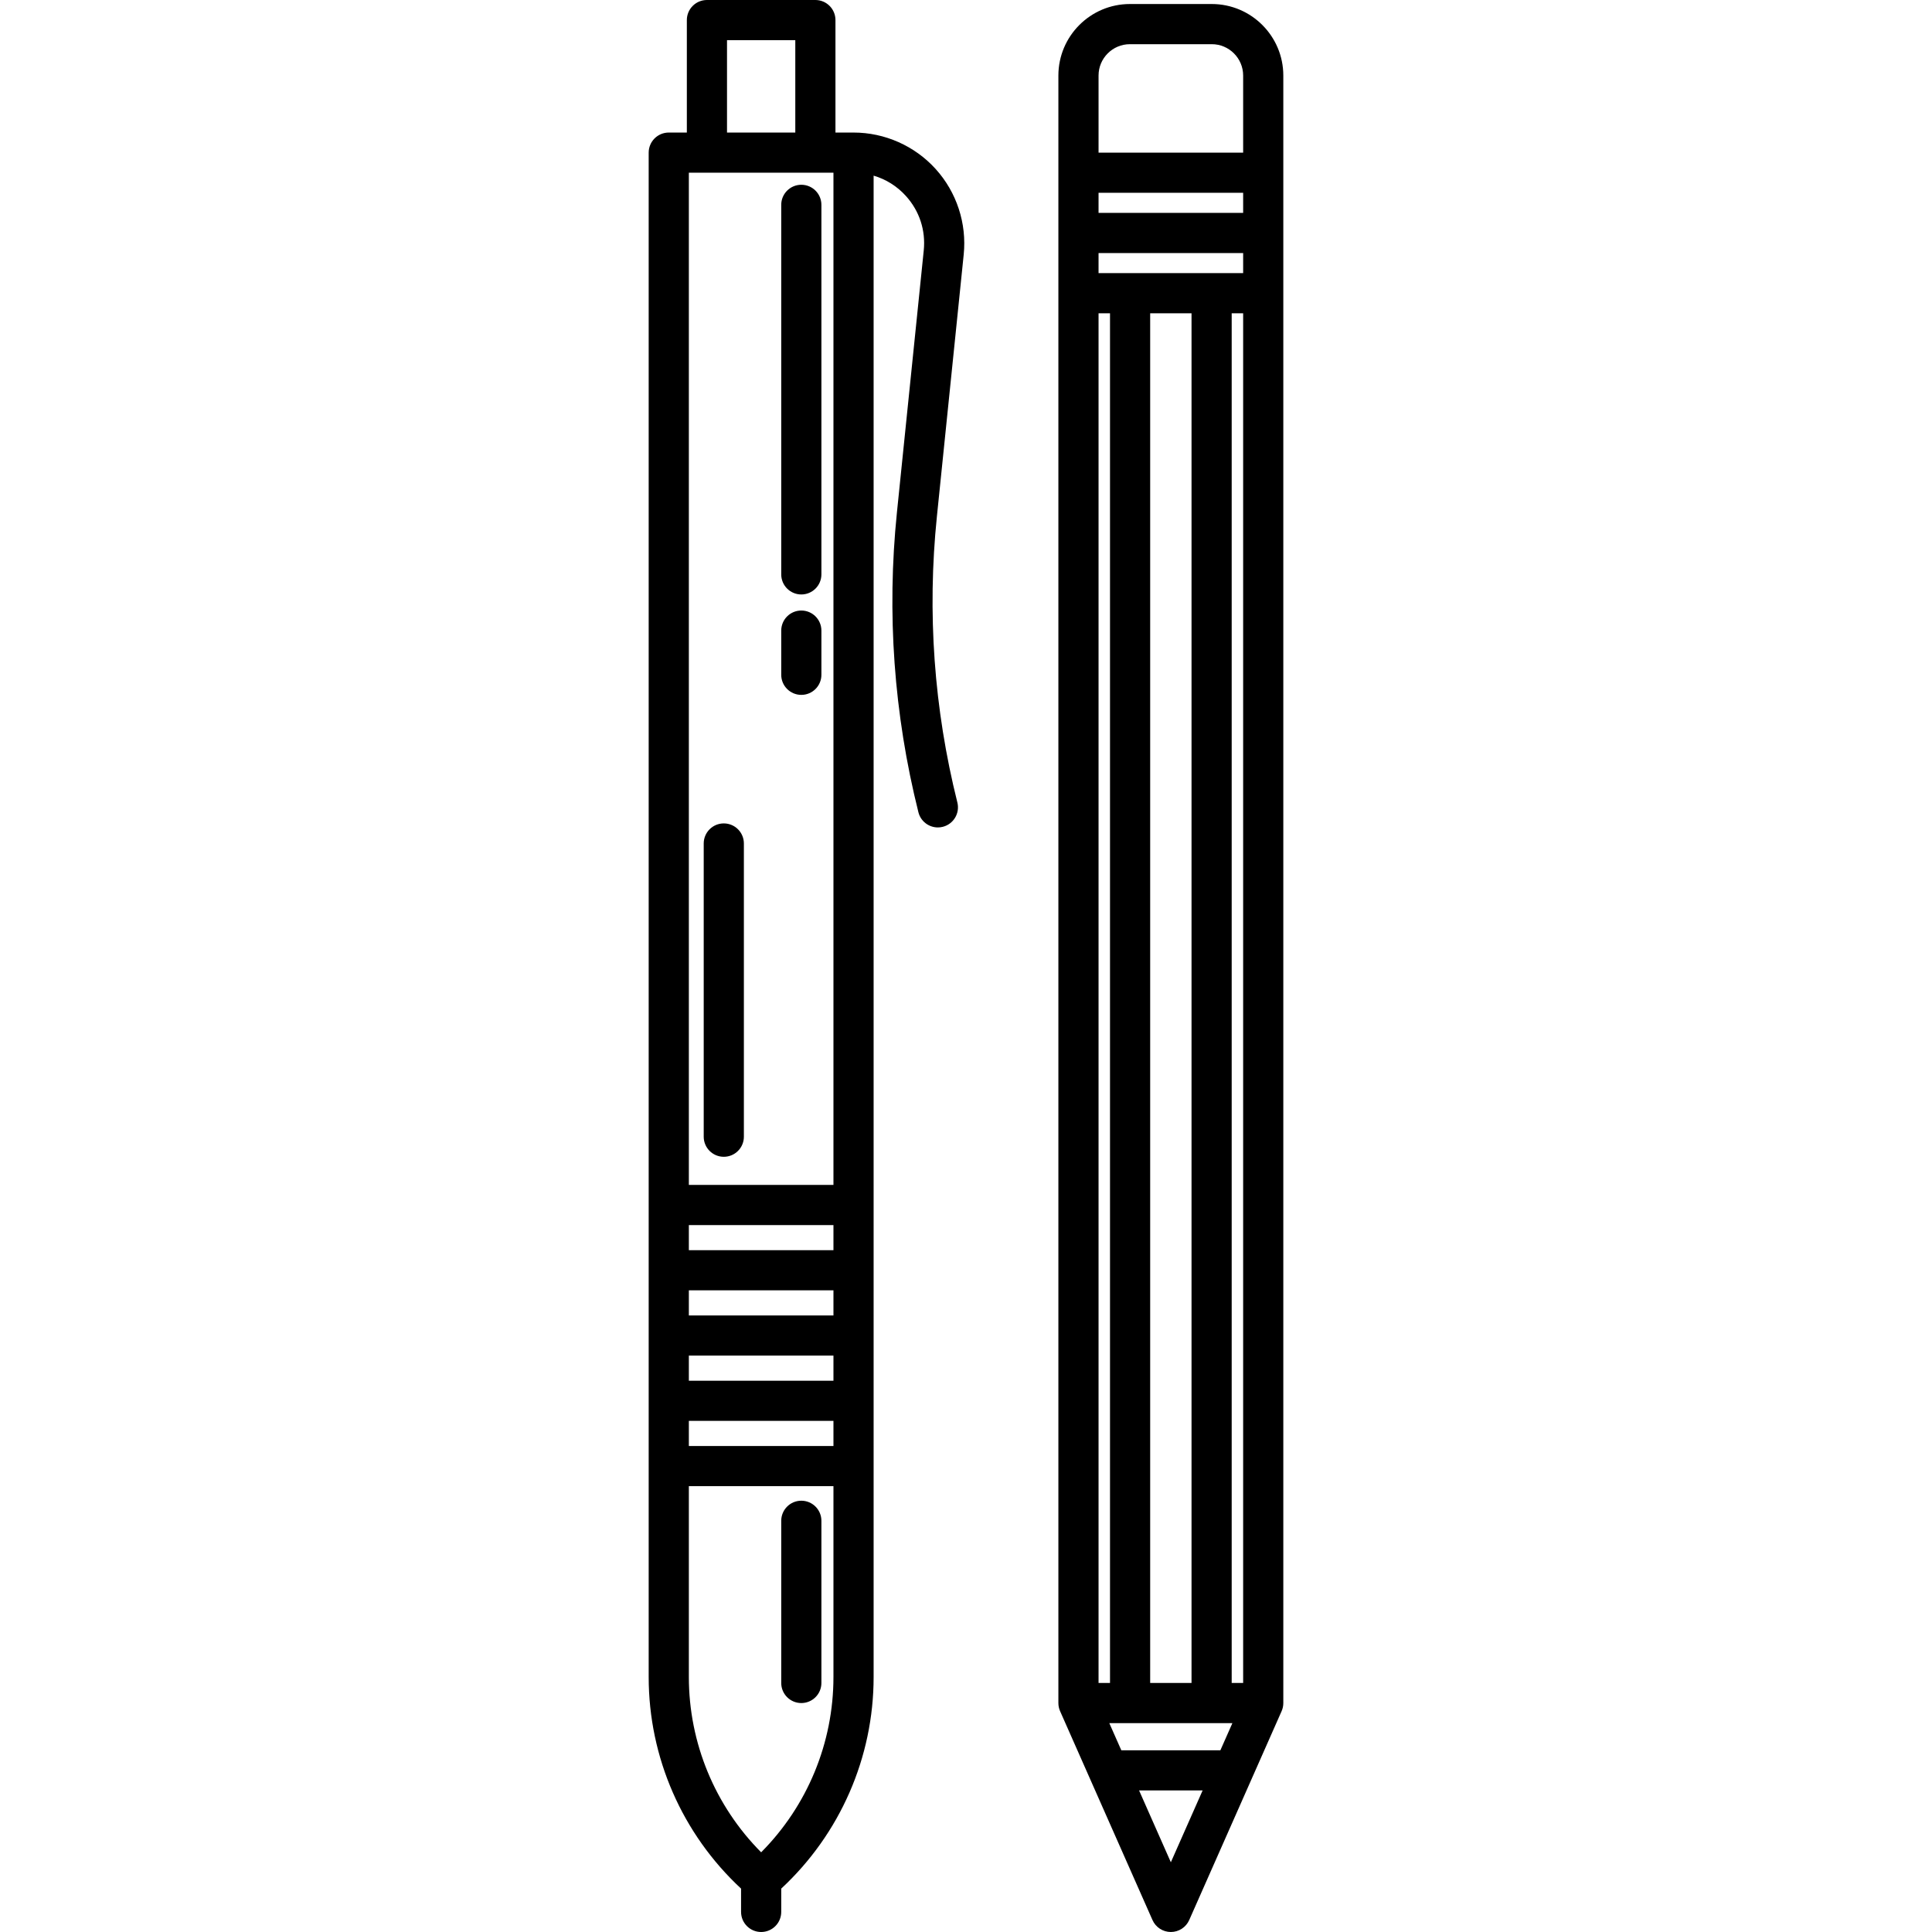
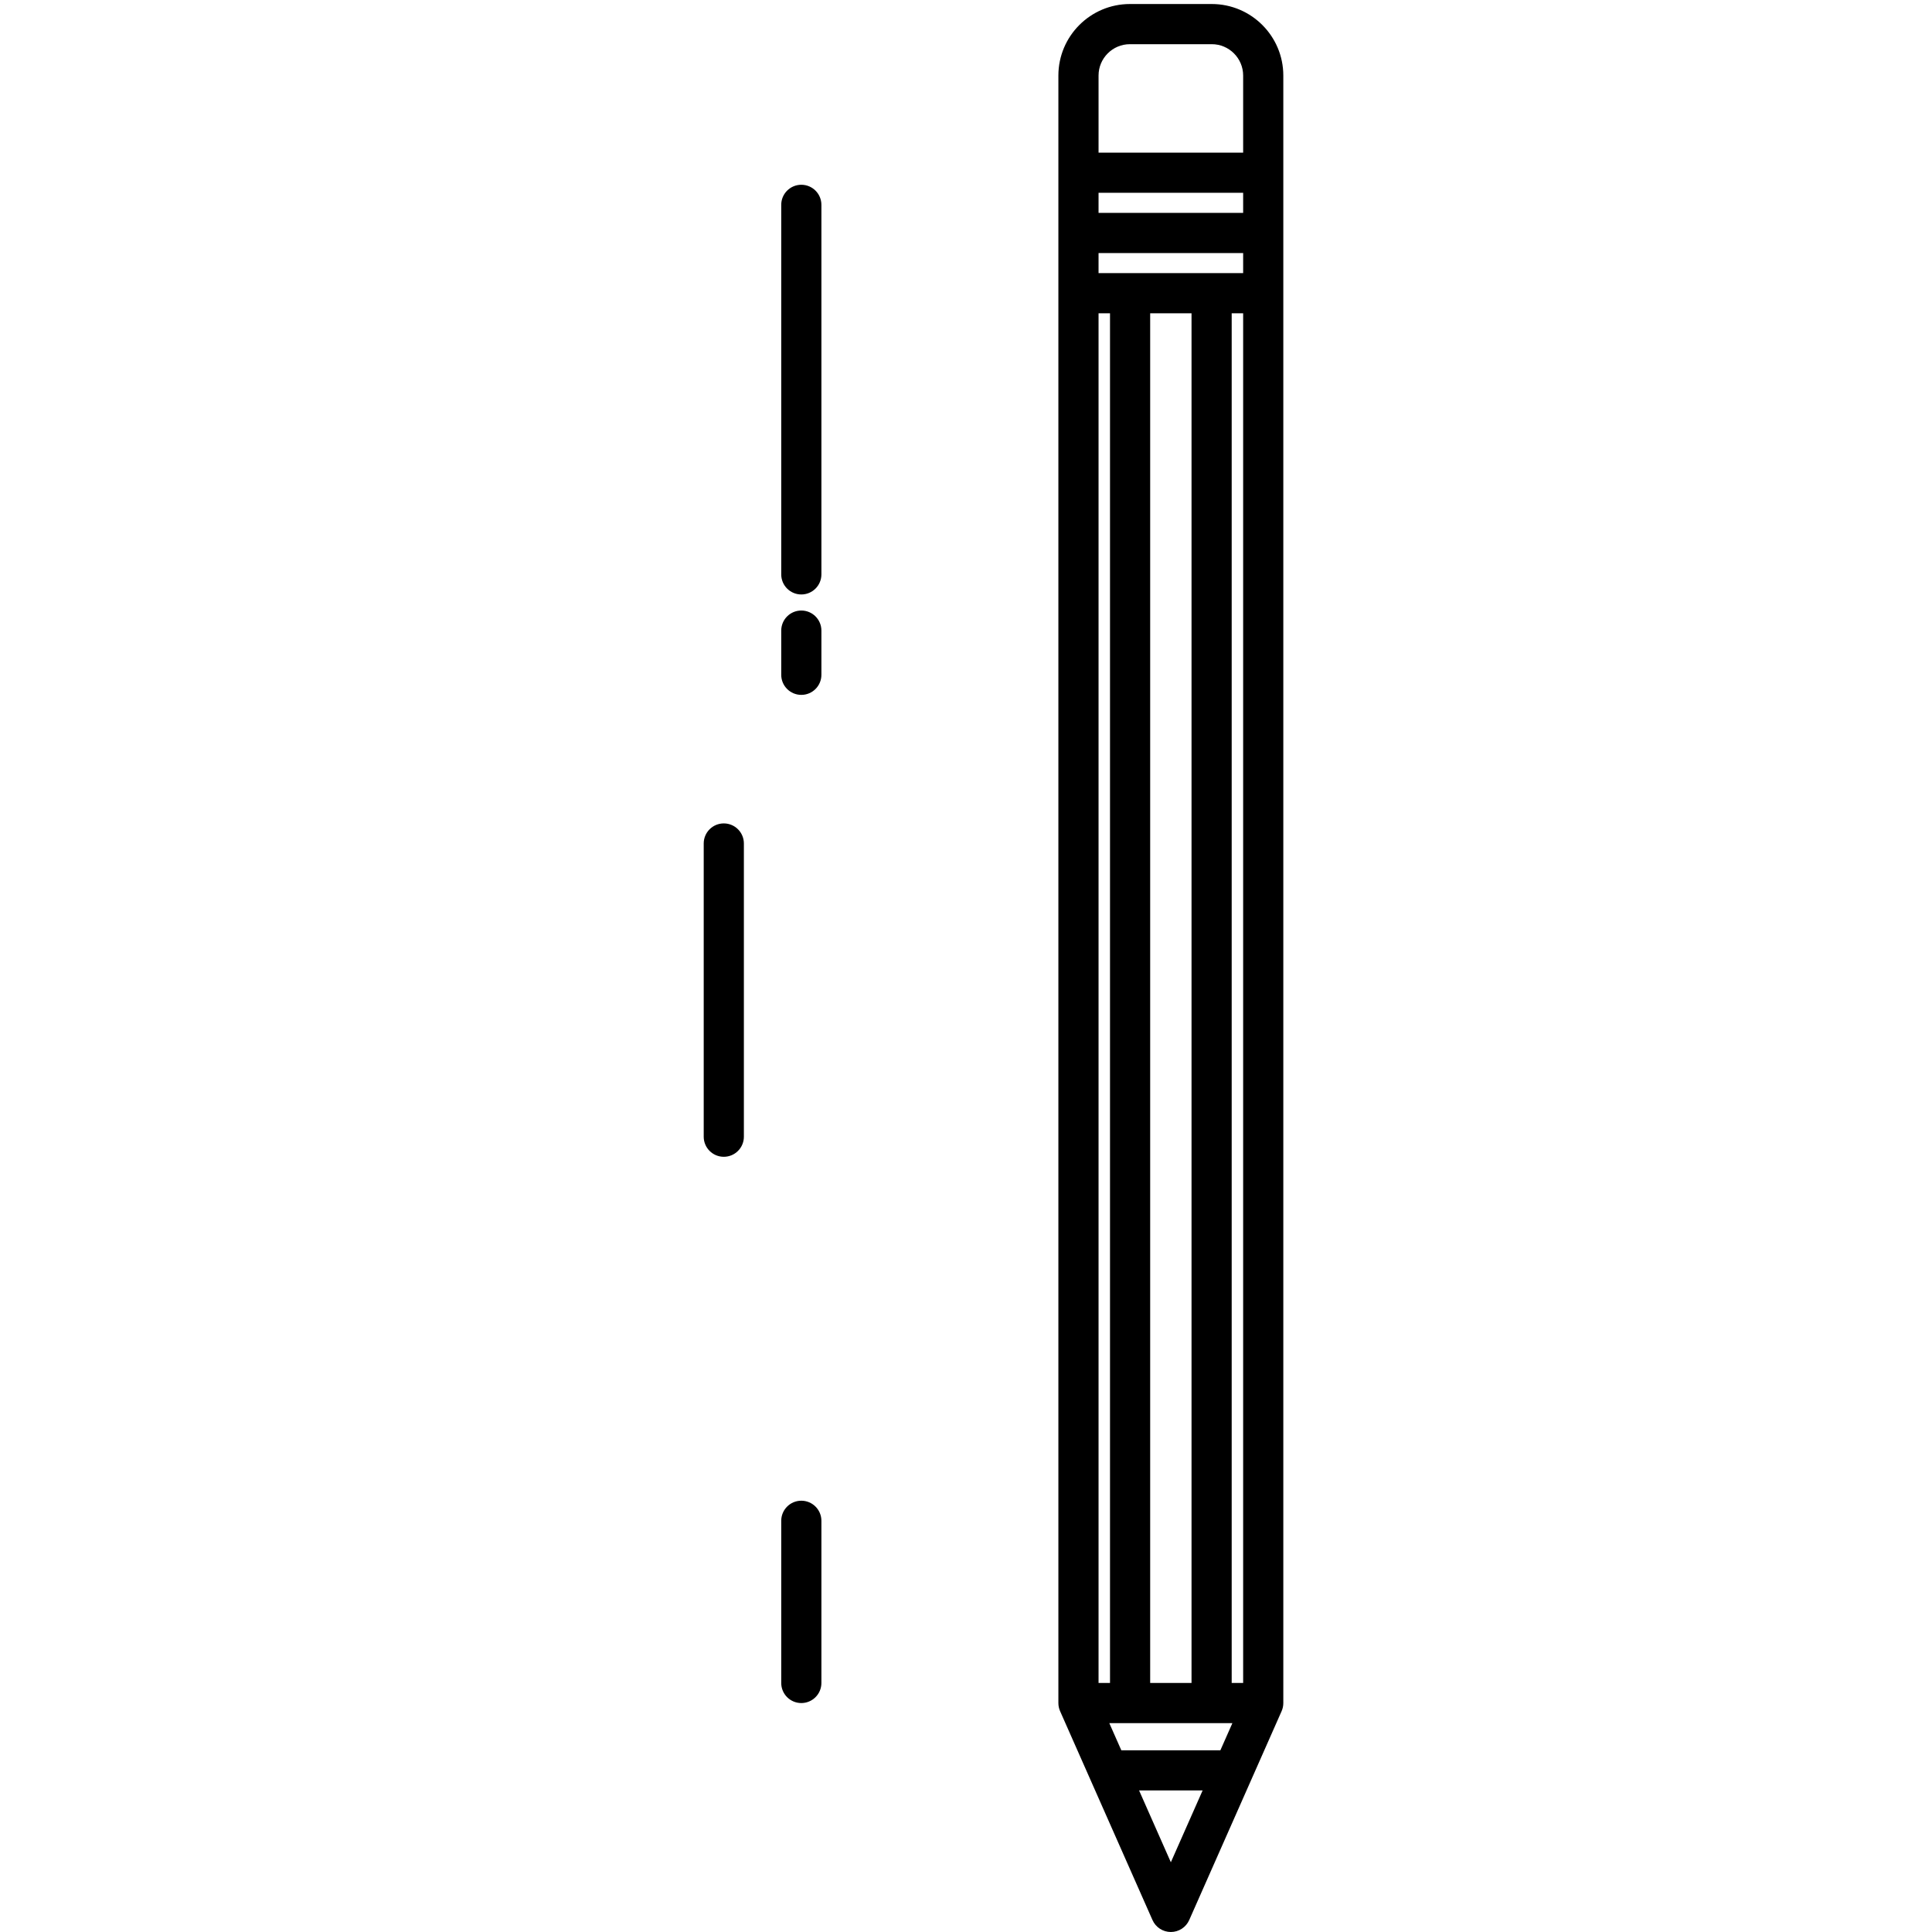
<svg xmlns="http://www.w3.org/2000/svg" fill="#000000" height="800px" width="800px" version="1.1" id="Capa_1" viewBox="0 0 481 481" xml:space="preserve">
  <g>
-     <path d="M212.5,33H208V5c0-2.761-2.239-5-5-5h-27c-2.761,0-5,2.239-5,5v28h-4.5c-2.761,0-5,2.239-5,5v379.521   c0,20.037,8.366,39.091,23,52.674V476c0,2.761,2.239,5,5,5s5-2.239,5-5v-5.805c14.634-13.583,23-32.637,23-52.674V43.729   c3.06,0.898,5.826,2.612,8.042,5.067c3.375,3.738,4.951,8.555,4.438,13.565l-6.676,65.215c-2.566,25.074-0.768,50.185,5.345,74.637   c0.568,2.272,2.606,3.789,4.847,3.789c0.401,0,0.81-0.049,1.217-0.151c2.679-0.67,4.308-3.384,3.638-6.063   c-5.831-23.323-7.546-47.276-5.098-71.193l6.676-65.215c0.793-7.747-1.746-15.504-6.964-21.284C227.746,36.315,220.287,33,212.5,33   z M171.5,343.75v-6.25h36v6.25H171.5z M207.5,353.75V360h-36v-6.25H207.5z M171.5,327.5v-6.25h36v6.25H171.5z M171.5,311.25V305h36   v6.25H171.5z M171.5,295V43h36v252H171.5z M181,10h17v23h-17V10z M189.5,461.159c-11.491-11.555-18-27.219-18-43.638V370h36v47.521   C207.5,433.94,200.991,449.604,189.5,461.159z" />
    <path d="M199.5,46c-2.761,0-5,2.239-5,5v92c0,2.761,2.239,5,5,5s5-2.239,5-5V51C204.5,48.239,202.261,46,199.5,46z" />
    <path d="M199.5,152c-2.761,0-5,2.239-5,5v11c0,2.761,2.239,5,5,5s5-2.239,5-5v-11C204.5,154.239,202.261,152,199.5,152z" />
    <path d="M199.5,373.625c-2.761,0-5,2.239-5,5V419c0,2.761,2.239,5,5,5s5-2.239,5-5v-40.375   C204.5,375.864,202.261,373.625,199.5,373.625z" />
    <path d="M180.2,205c-2.761,0-5,2.239-5,5v73c0,2.761,2.239,5,5,5s5-2.239,5-5v-73C185.2,207.239,182.961,205,180.2,205z" />
    <path d="M301.689,1h-20.379C271.49,1,263.5,8.99,263.5,18.811V424c0,0.697,0.146,1.385,0.427,2.022l23,52   c0.801,1.81,2.594,2.978,4.573,2.978s3.772-1.167,4.573-2.978l23-52c0.282-0.637,0.427-1.326,0.427-2.022V18.811   C319.5,8.99,311.51,1,301.689,1z M281.311,11h20.379c4.307,0,7.811,3.504,7.811,7.811V38h-36V18.811   C273.5,14.504,277.004,11,281.311,11z M276.179,429h30.642l-2.989,6.758h-24.664L276.179,429z M286.353,419V78h10.295v341H286.353z    M276.353,419H273.5V78h2.853V419z M306.648,419V78h2.852v341H306.648z M273.5,68v-5h36v5H273.5z M273.5,53v-5h36v5H273.5z    M291.5,463.639l-7.909-17.882h15.818L291.5,463.639z" />
  </g>
</svg>